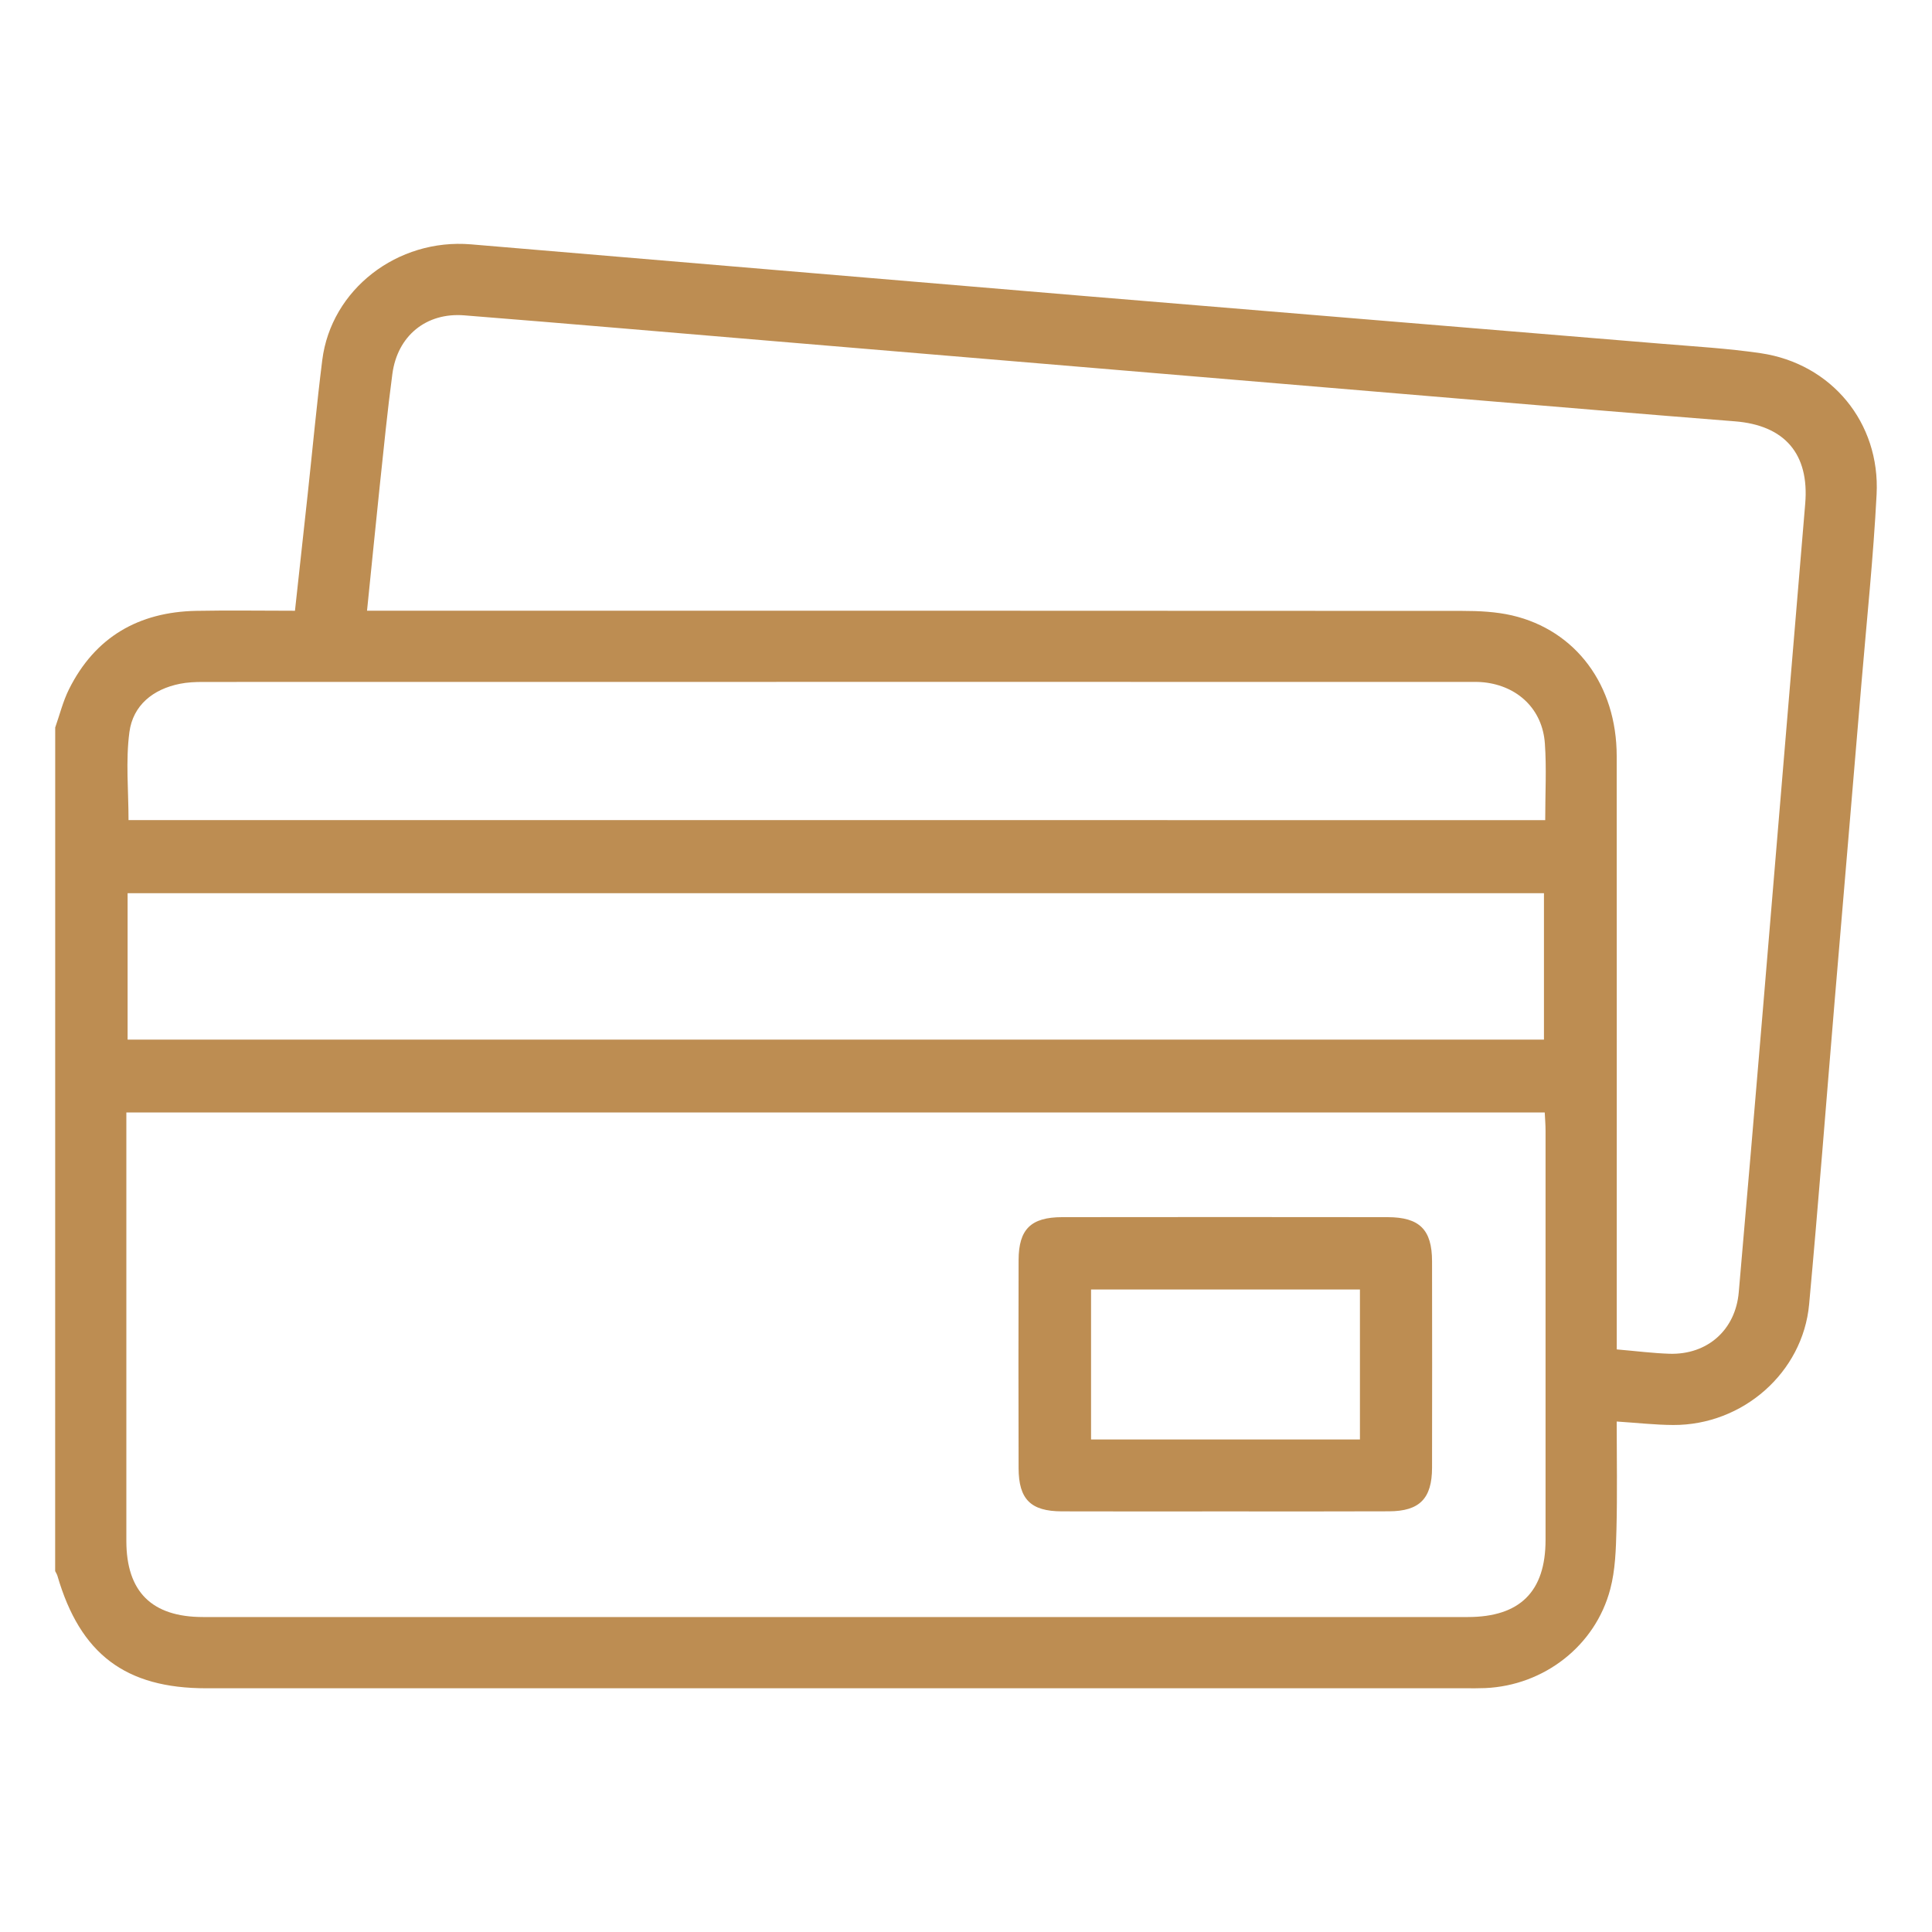
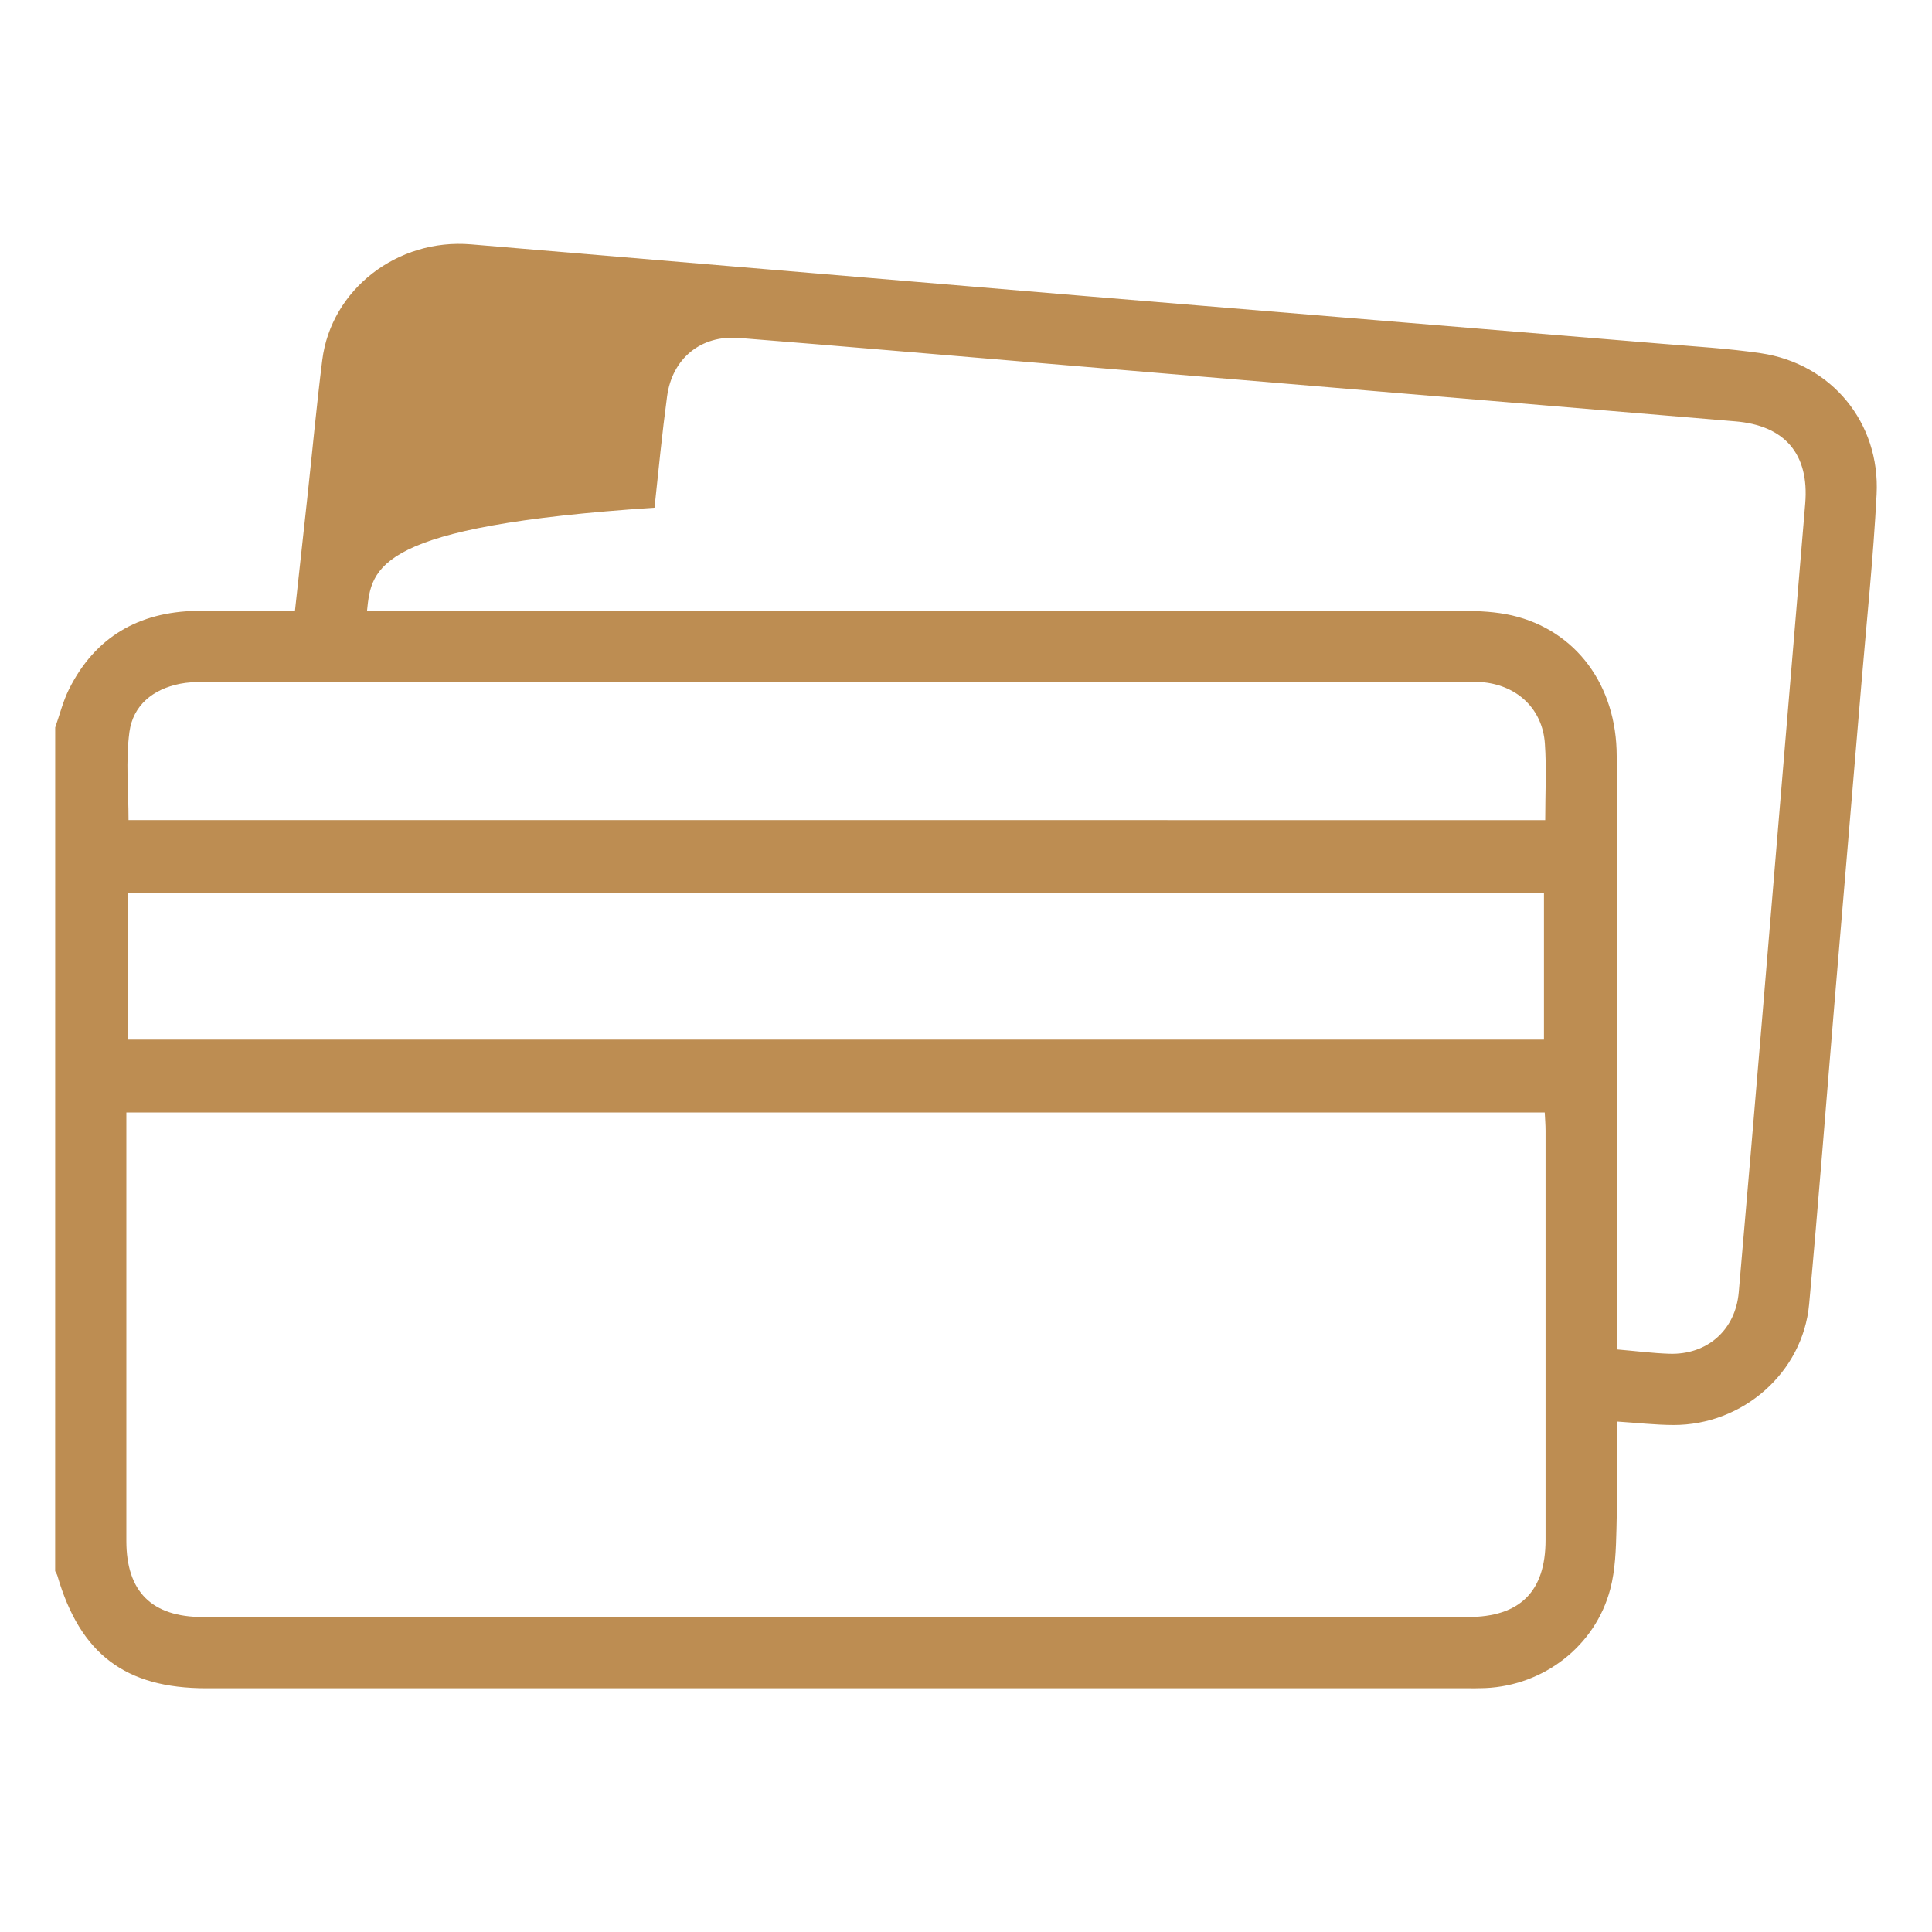
<svg xmlns="http://www.w3.org/2000/svg" version="1.1" id="Layer_1" x="0px" y="0px" width="400px" height="400px" viewBox="0 0 400 400" enable-background="new 0 0 400 400" xml:space="preserve">
  <g id="_x30_TRGzZ_00000121994142025136793590000015529058255699205812_">
    <g>
-       <path fill="#BD8D52" d="M11.43,150.62c0.93-2.64,1.61-5.42,2.85-7.91c5.4-10.83,14.43-16.01,26.36-16.24    c6.72-0.13,13.44-0.02,20.43-0.02c0.9-8.27,1.77-16.18,2.63-24.08c1-9.27,1.86-18.56,3.02-27.81    c1.83-14.61,15.54-25.25,30.8-23.97c42.43,3.55,84.85,7.18,127.29,10.72c39.74,3.32,79.49,6.56,119.23,9.86    c6.85,0.57,13.72,0.96,20.51,1.96c14.61,2.15,24.75,14.35,23.98,29.24c-0.67,12.99-2.03,25.94-3.12,38.9    c-1.84,22.01-3.72,44.03-5.57,66.04c-1.75,20.91-3.36,41.84-5.28,62.74c-1.3,14.13-13.75,25.04-28.14,24.98    c-3.76-0.02-7.52-0.45-11.7-0.72c0,7.65,0.14,14.99-0.05,22.31c-0.11,4.14-0.23,8.41-1.28,12.38    c-3.09,11.76-13.73,19.96-25.88,20.5c-1.35,0.06-2.7,0.04-4.05,0.04c-86.92,0-173.83,0-260.75,0c-16.74,0-26.1-7.08-30.82-23.28    c-0.1-0.34-0.31-0.66-0.47-0.98C11.43,267.05,11.43,208.84,11.43,150.62z M26.16,230.32c0,1.56,0,2.77,0,3.98    c0,28.24,0,56.48,0,84.72c0,10.54,5.27,15.77,15.88,15.77c87.28,0,174.56,0,261.84,0c10.79,0,16.11-5.25,16.11-15.97    c0.01-28.24,0.01-56.48,0-84.72c0-1.2-0.1-2.39-0.17-3.78C221.93,230.32,124.27,230.32,26.16,230.32z M75.99,126.44    c1.97,0,3.52,0,5.08,0c73.91,0,147.82-0.01,221.73,0.04c3.41,0,6.92,0.17,10.23,0.93c13.26,3.08,21.68,14.47,21.69,29.12    c0.03,39.42,0.01,78.83,0.01,118.25c0,1.53,0,3.06,0,4.6c4.08,0.35,7.49,0.79,10.91,0.9c7.85,0.24,13.67-4.92,14.35-12.72    c1.7-19.44,3.35-38.89,4.98-58.33c2.94-34.98,5.83-69.96,8.78-104.94c0.87-10.31-4.24-16.25-14.58-17.06    c-18.96-1.49-37.92-3.1-56.87-4.68c-25.19-2.1-50.38-4.23-75.57-6.34c-22.26-1.87-44.51-3.73-66.77-5.6    c-21.28-1.78-42.55-3.63-63.84-5.32c-7.87-0.63-13.82,4.23-14.88,12.1c-1.03,7.66-1.78,15.36-2.6,23.04    C77.75,108.92,76.91,117.44,75.99,126.44z M319.66,215.24c0-10.12,0-20.17,0-30.31c-97.91,0-195.54,0-293.24,0    c0,10.22,0,20.2,0,30.31C124.24,215.24,221.78,215.24,319.66,215.24z M319.92,169.8c0-5.59,0.29-10.75-0.07-15.86    c-0.49-7.06-5.56-11.91-12.62-12.67c-1.09-0.12-2.21-0.09-3.31-0.09c-87.3,0-174.61-0.01-261.91,0.01c-1.59,0-3.2,0.07-4.75,0.38    c-5.59,1.11-9.73,4.46-10.47,10.01c-0.79,5.97-0.18,12.12-0.18,18.21C124.3,169.8,221.89,169.8,319.92,169.8z" />
-       <path fill="#BD8D52" d="M253.34,312.92c-11.17,0-22.35,0.03-33.52-0.01c-6.42-0.02-8.91-2.5-8.93-8.93    c-0.04-14.37-0.04-28.74,0-43.11c0.02-6.36,2.54-8.86,9-8.87c22.47-0.03,44.94-0.03,67.41,0c6.61,0.01,9.18,2.59,9.19,9.13    c0.02,14.25,0.03,28.49,0,42.74c-0.01,6.38-2.58,9.01-8.9,9.03C276.18,312.95,264.76,312.92,253.34,312.92z M281.56,298.03    c0-10.58,0-20.72,0-31.05c-18.66,0-37.11,0-55.67,0c0,10.48,0,20.7,0,31.05C244.54,298.03,262.91,298.03,281.56,298.03z" />
+       <path fill="#BD8D52" d="M11.43,150.62c0.93-2.64,1.61-5.42,2.85-7.91c5.4-10.83,14.43-16.01,26.36-16.24    c6.72-0.13,13.44-0.02,20.43-0.02c0.9-8.27,1.77-16.18,2.63-24.08c1-9.27,1.86-18.56,3.02-27.81    c1.83-14.61,15.54-25.25,30.8-23.97c42.43,3.55,84.85,7.18,127.29,10.72c39.74,3.32,79.49,6.56,119.23,9.86    c6.85,0.57,13.72,0.96,20.51,1.96c14.61,2.15,24.75,14.35,23.98,29.24c-0.67,12.99-2.03,25.94-3.12,38.9    c-1.84,22.01-3.72,44.03-5.57,66.04c-1.75,20.91-3.36,41.84-5.28,62.74c-1.3,14.13-13.75,25.04-28.14,24.98    c-3.76-0.02-7.52-0.45-11.7-0.72c0,7.65,0.14,14.99-0.05,22.31c-0.11,4.14-0.23,8.41-1.28,12.38    c-3.09,11.76-13.73,19.96-25.88,20.5c-1.35,0.06-2.7,0.04-4.05,0.04c-86.92,0-173.83,0-260.75,0c-16.74,0-26.1-7.08-30.82-23.28    c-0.1-0.34-0.31-0.66-0.47-0.98C11.43,267.05,11.43,208.84,11.43,150.62z M26.16,230.32c0,1.56,0,2.77,0,3.98    c0,28.24,0,56.48,0,84.72c0,10.54,5.27,15.77,15.88,15.77c87.28,0,174.56,0,261.84,0c10.79,0,16.11-5.25,16.11-15.97    c0.01-28.24,0.01-56.48,0-84.72c0-1.2-0.1-2.39-0.17-3.78C221.93,230.32,124.27,230.32,26.16,230.32z M75.99,126.44    c1.97,0,3.52,0,5.08,0c73.91,0,147.82-0.01,221.73,0.04c3.41,0,6.92,0.17,10.23,0.93c13.26,3.08,21.68,14.47,21.69,29.12    c0.03,39.42,0.01,78.83,0.01,118.25c0,1.53,0,3.06,0,4.6c4.08,0.35,7.49,0.79,10.91,0.9c7.85,0.24,13.67-4.92,14.35-12.72    c1.7-19.44,3.35-38.89,4.98-58.33c2.94-34.98,5.83-69.96,8.78-104.94c0.87-10.31-4.24-16.25-14.58-17.06    c-25.19-2.1-50.38-4.23-75.57-6.34c-22.26-1.87-44.51-3.73-66.77-5.6    c-21.28-1.78-42.55-3.63-63.84-5.32c-7.87-0.63-13.82,4.23-14.88,12.1c-1.03,7.66-1.78,15.36-2.6,23.04    C77.75,108.92,76.91,117.44,75.99,126.44z M319.66,215.24c0-10.12,0-20.17,0-30.31c-97.91,0-195.54,0-293.24,0    c0,10.22,0,20.2,0,30.31C124.24,215.24,221.78,215.24,319.66,215.24z M319.92,169.8c0-5.59,0.29-10.75-0.07-15.86    c-0.49-7.06-5.56-11.91-12.62-12.67c-1.09-0.12-2.21-0.09-3.31-0.09c-87.3,0-174.61-0.01-261.91,0.01c-1.59,0-3.2,0.07-4.75,0.38    c-5.59,1.11-9.73,4.46-10.47,10.01c-0.79,5.97-0.18,12.12-0.18,18.21C124.3,169.8,221.89,169.8,319.92,169.8z" />
    </g>
  </g>
</svg>